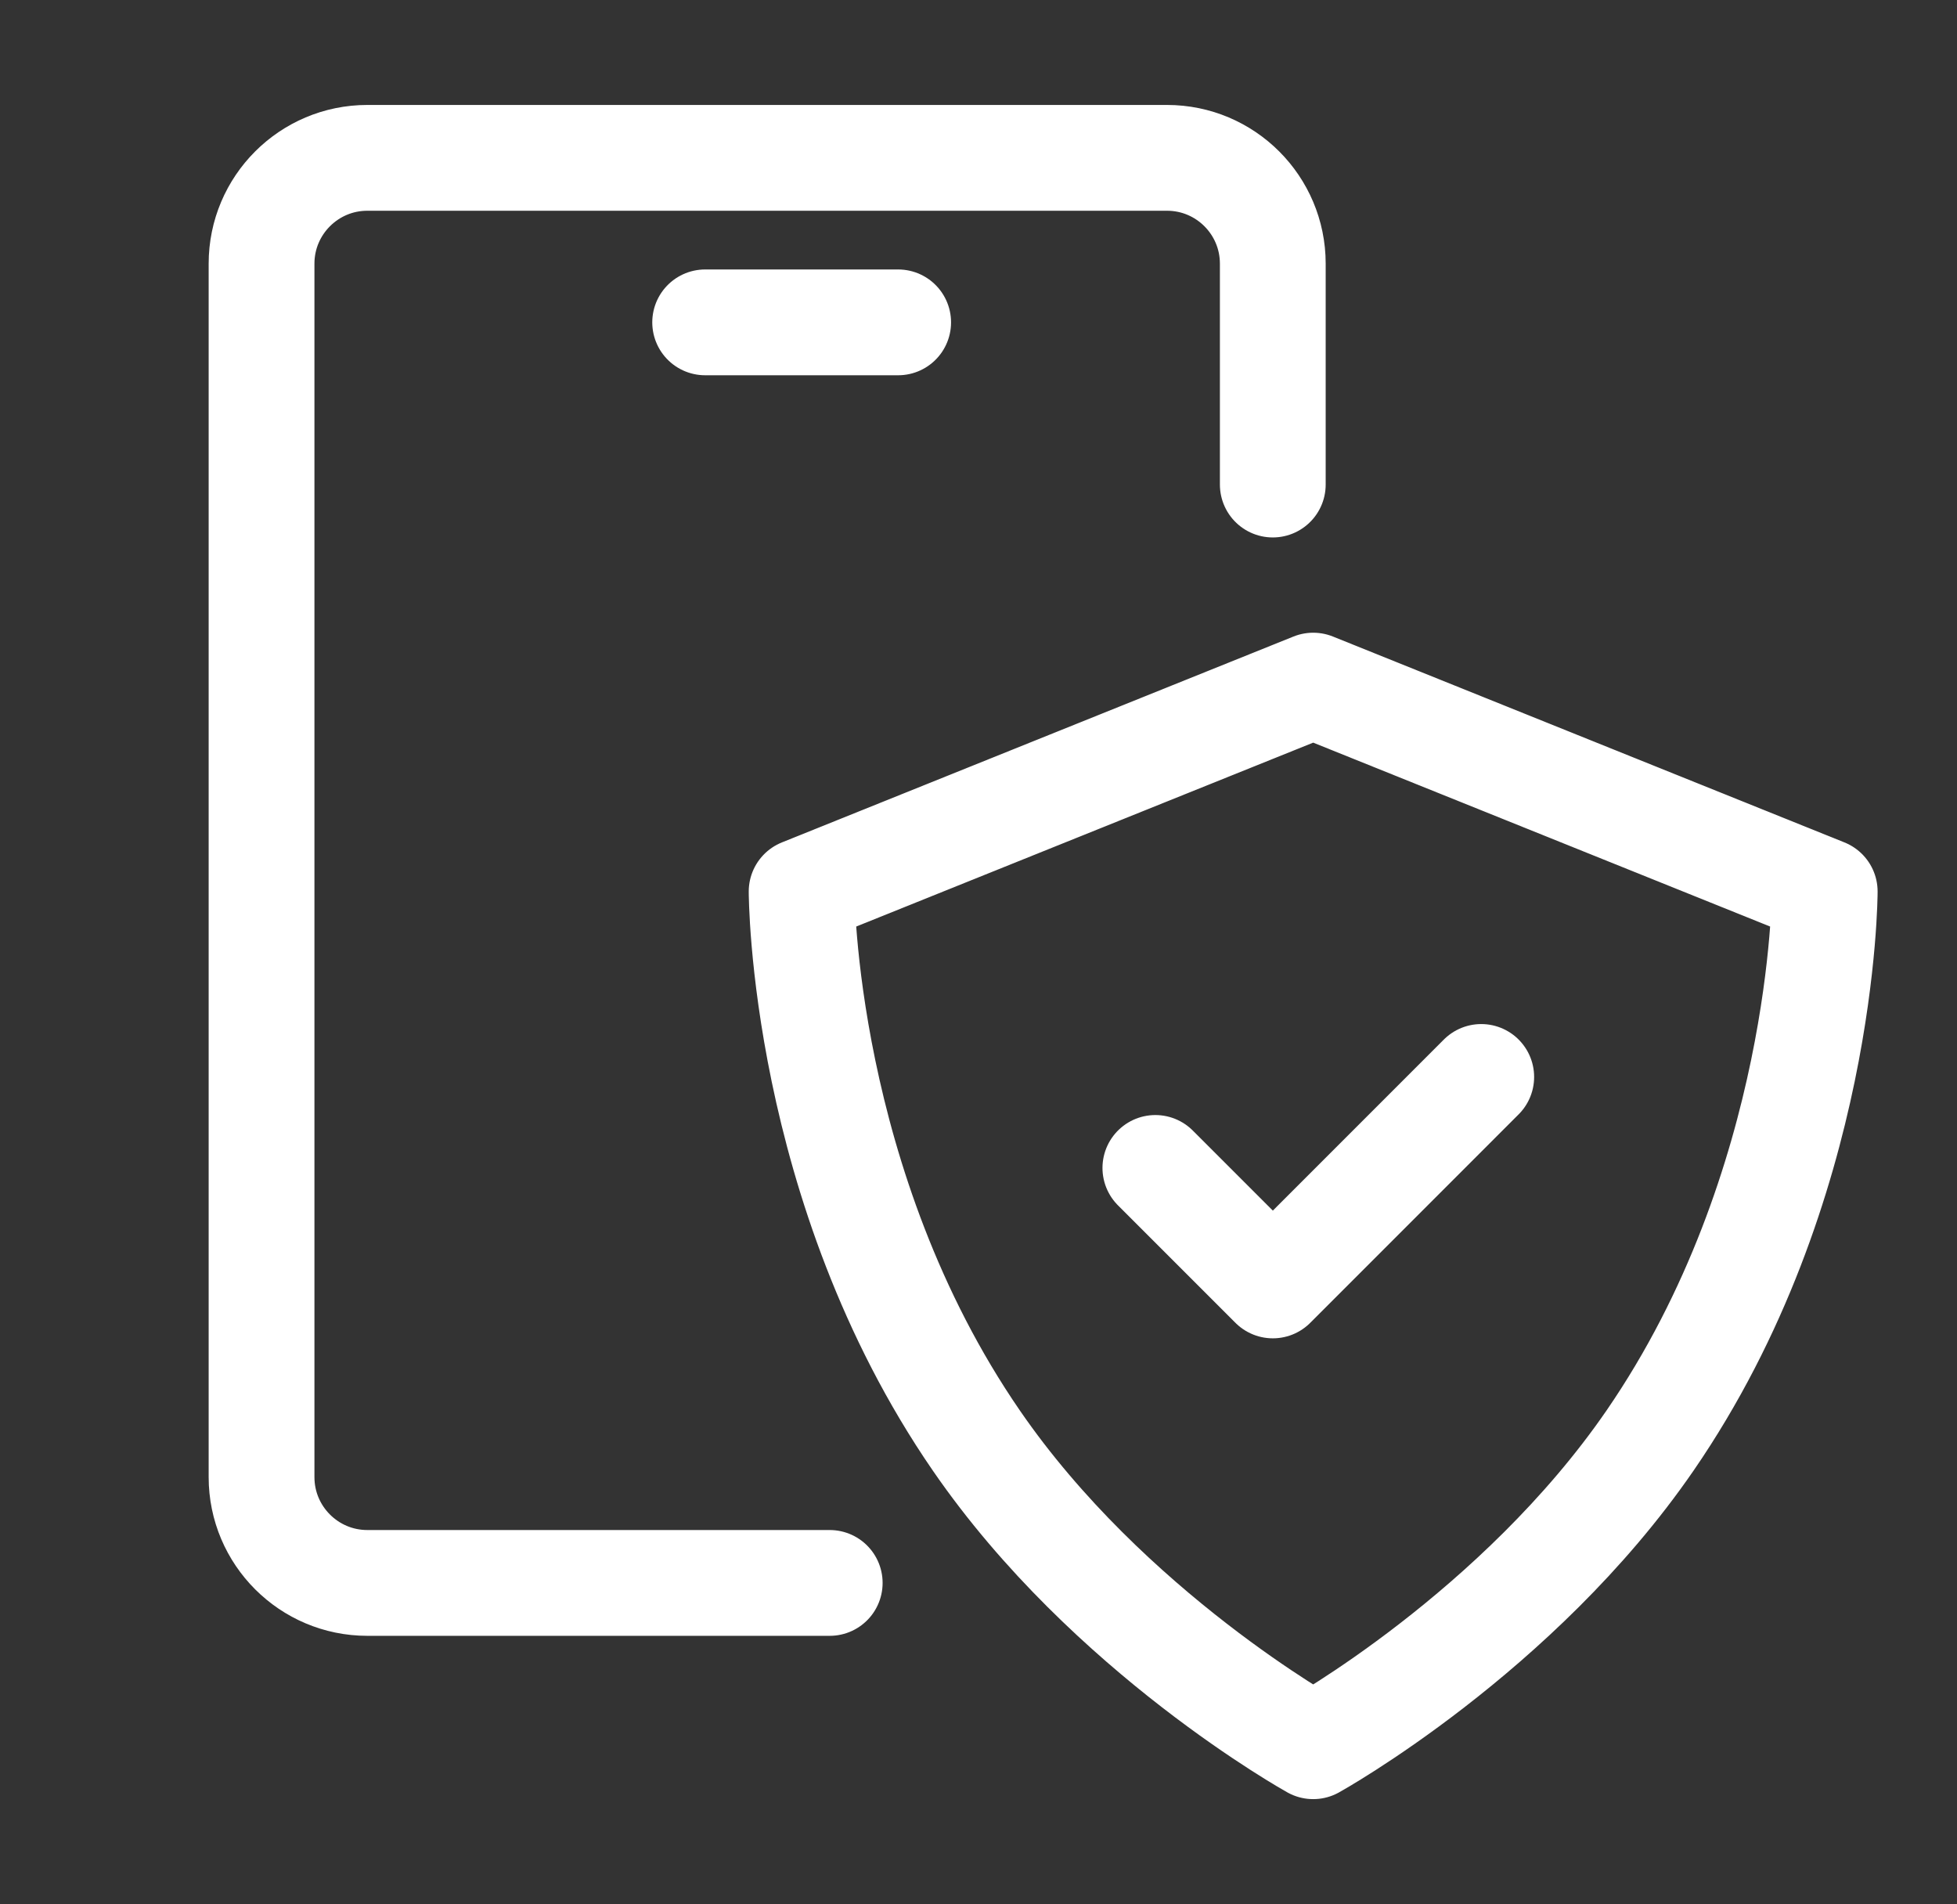
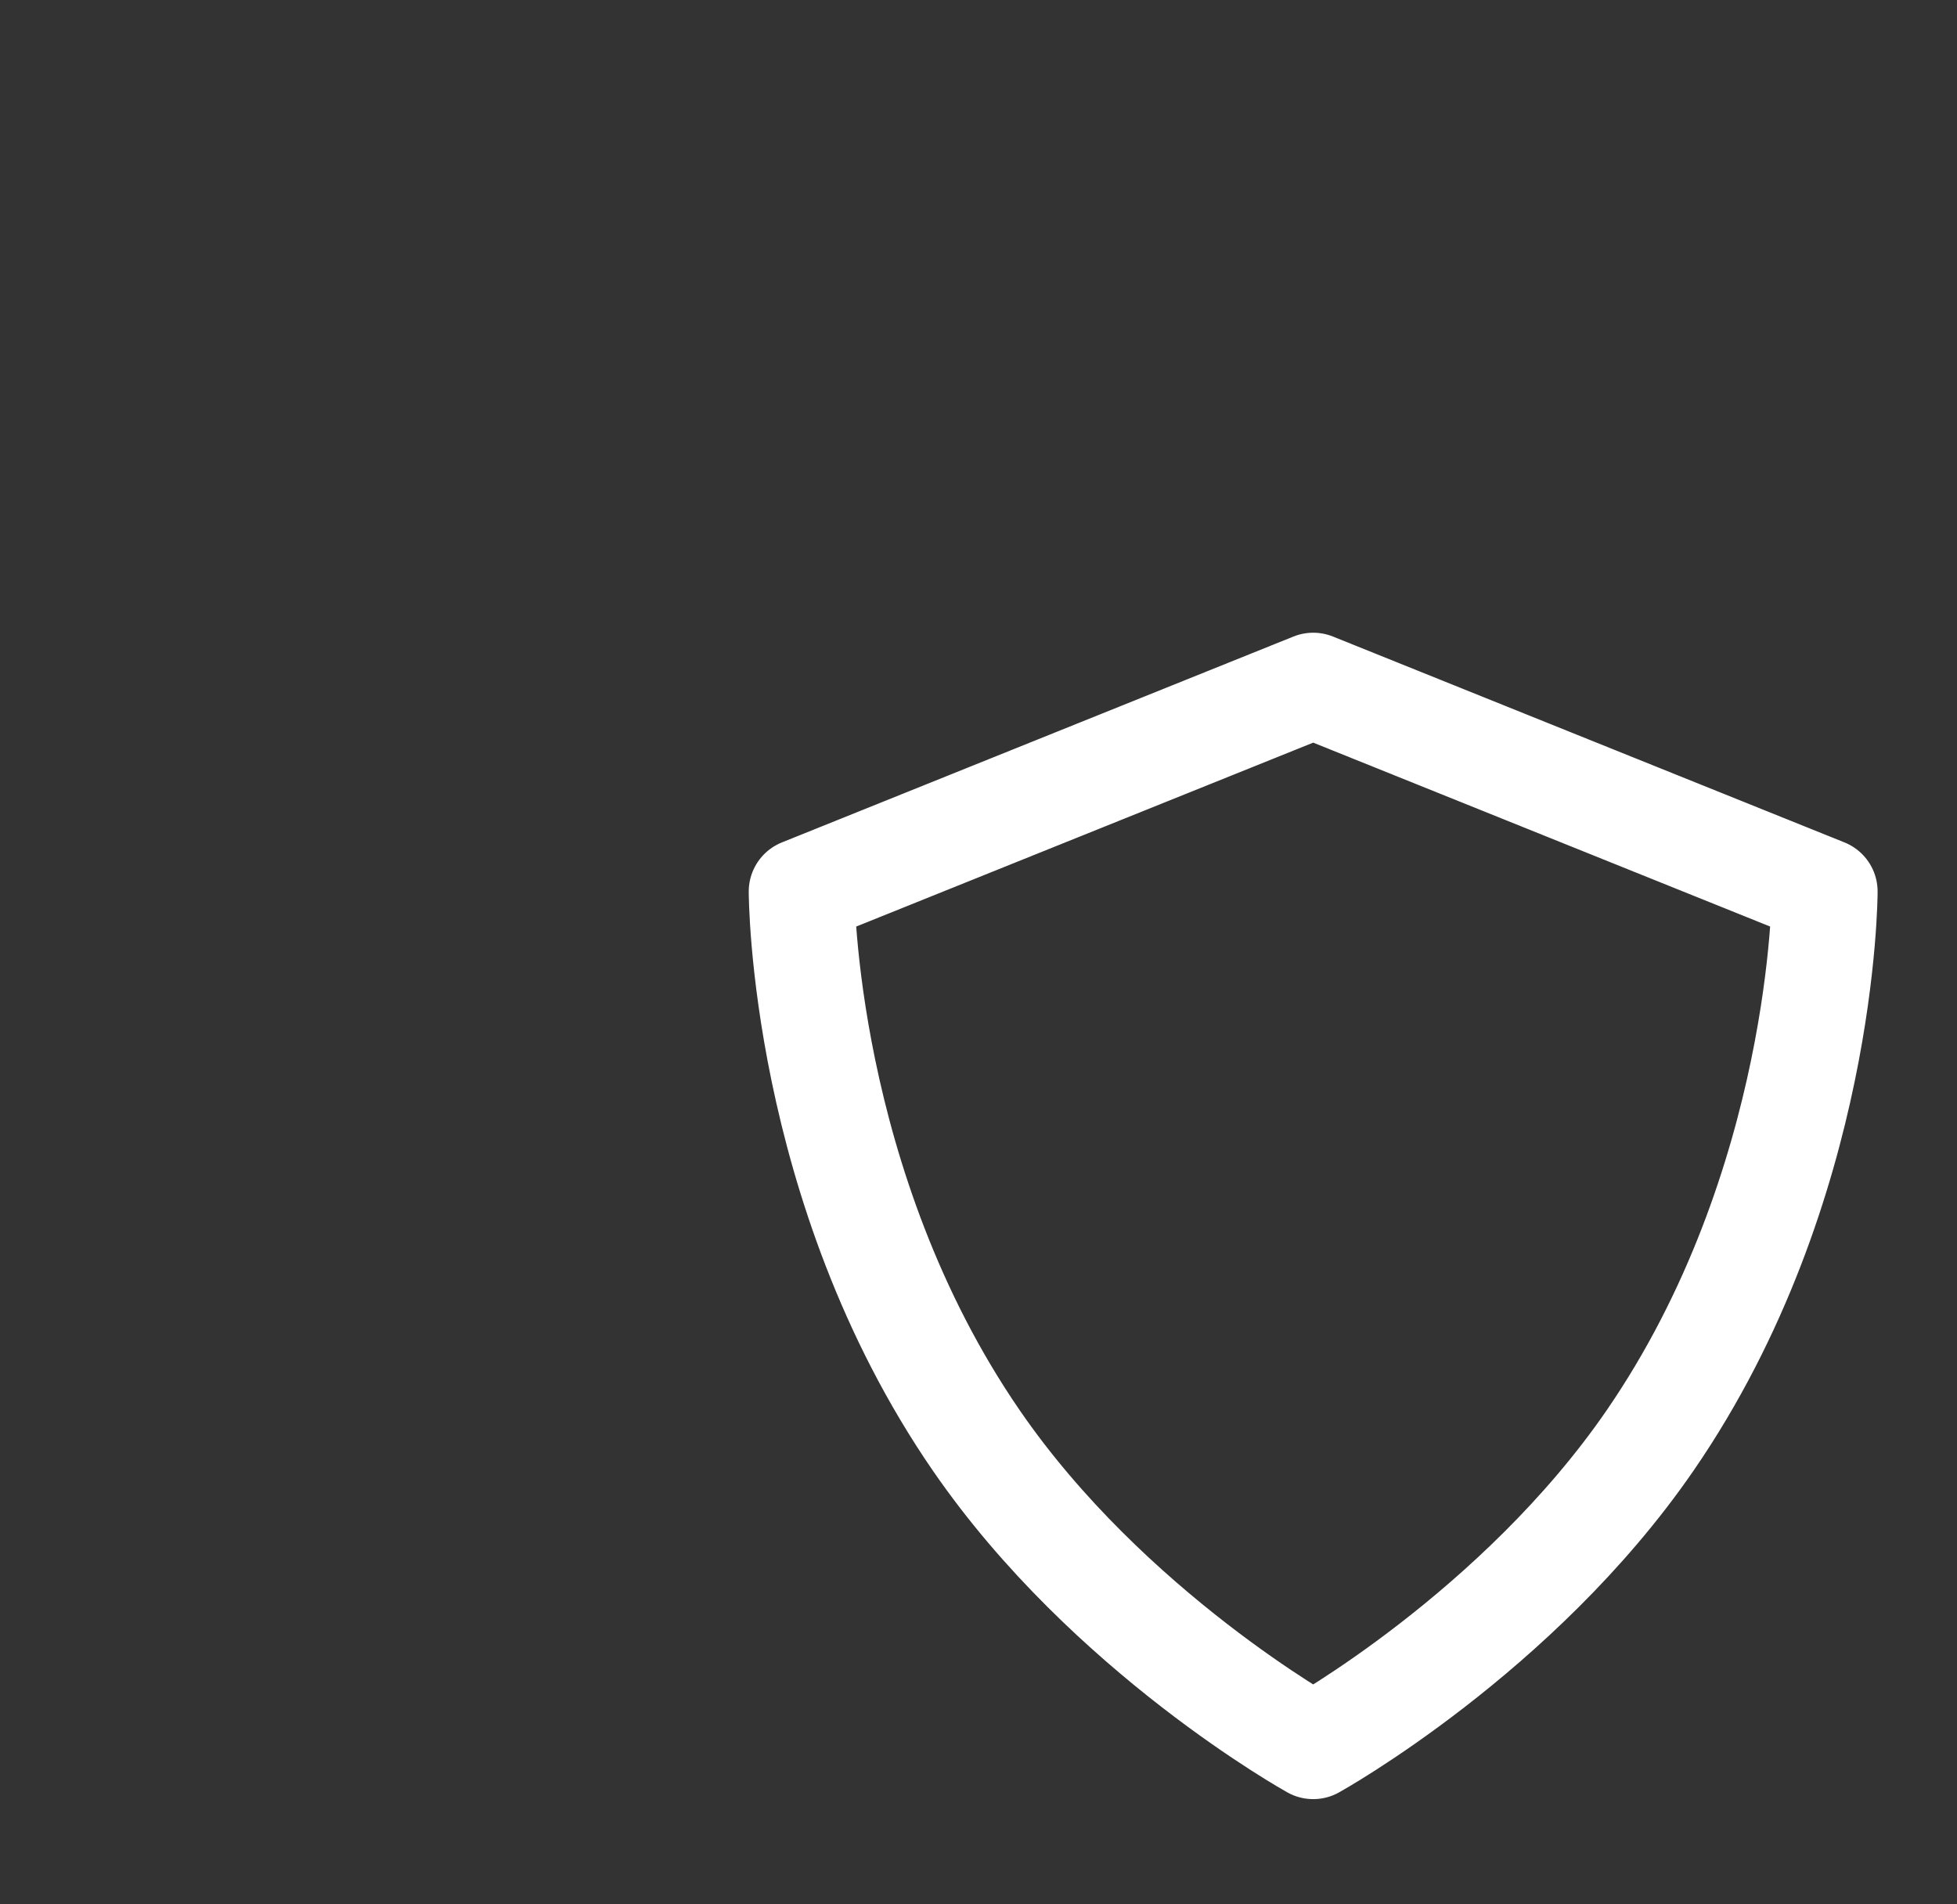
<svg xmlns="http://www.w3.org/2000/svg" width="37" height="36" viewBox="0 0 37 36" fill="none">
  <rect x="0" y="0" width="37" height="36" fill="#333333" stroke="none" />
-   <path d="M24.064 9.16V4.984C24.064 3.88 23.169 2.984 22.064 2.984H6.945C5.841 2.984 4.945 3.88 4.945 4.984V27.924C4.945 29.028 5.841 29.924 6.945 29.924H15.687" stroke="white" stroke-width="2" stroke-linecap="round" stroke-linejoin="round" />
-   <path d="M13.332 6.094H16.981" stroke="white" stroke-width="2" stroke-linecap="round" stroke-linejoin="round" />
  <path d="M34.499 16.853L24.828 12.961L15.156 16.853C15.156 16.853 15.156 22.432 18.459 27.232C20.958 30.865 24.828 33.011 24.828 33.011C24.828 33.011 28.697 30.865 31.197 27.232C34.499 22.432 34.499 16.853 34.499 16.853Z" stroke="white" stroke-width="2" stroke-linecap="round" stroke-linejoin="round" />
-   <path d="M21.844 22.079L24.065 24.3L28.005 20.359" stroke="white" stroke-width="2" stroke-linecap="round" stroke-linejoin="round" />
</svg>